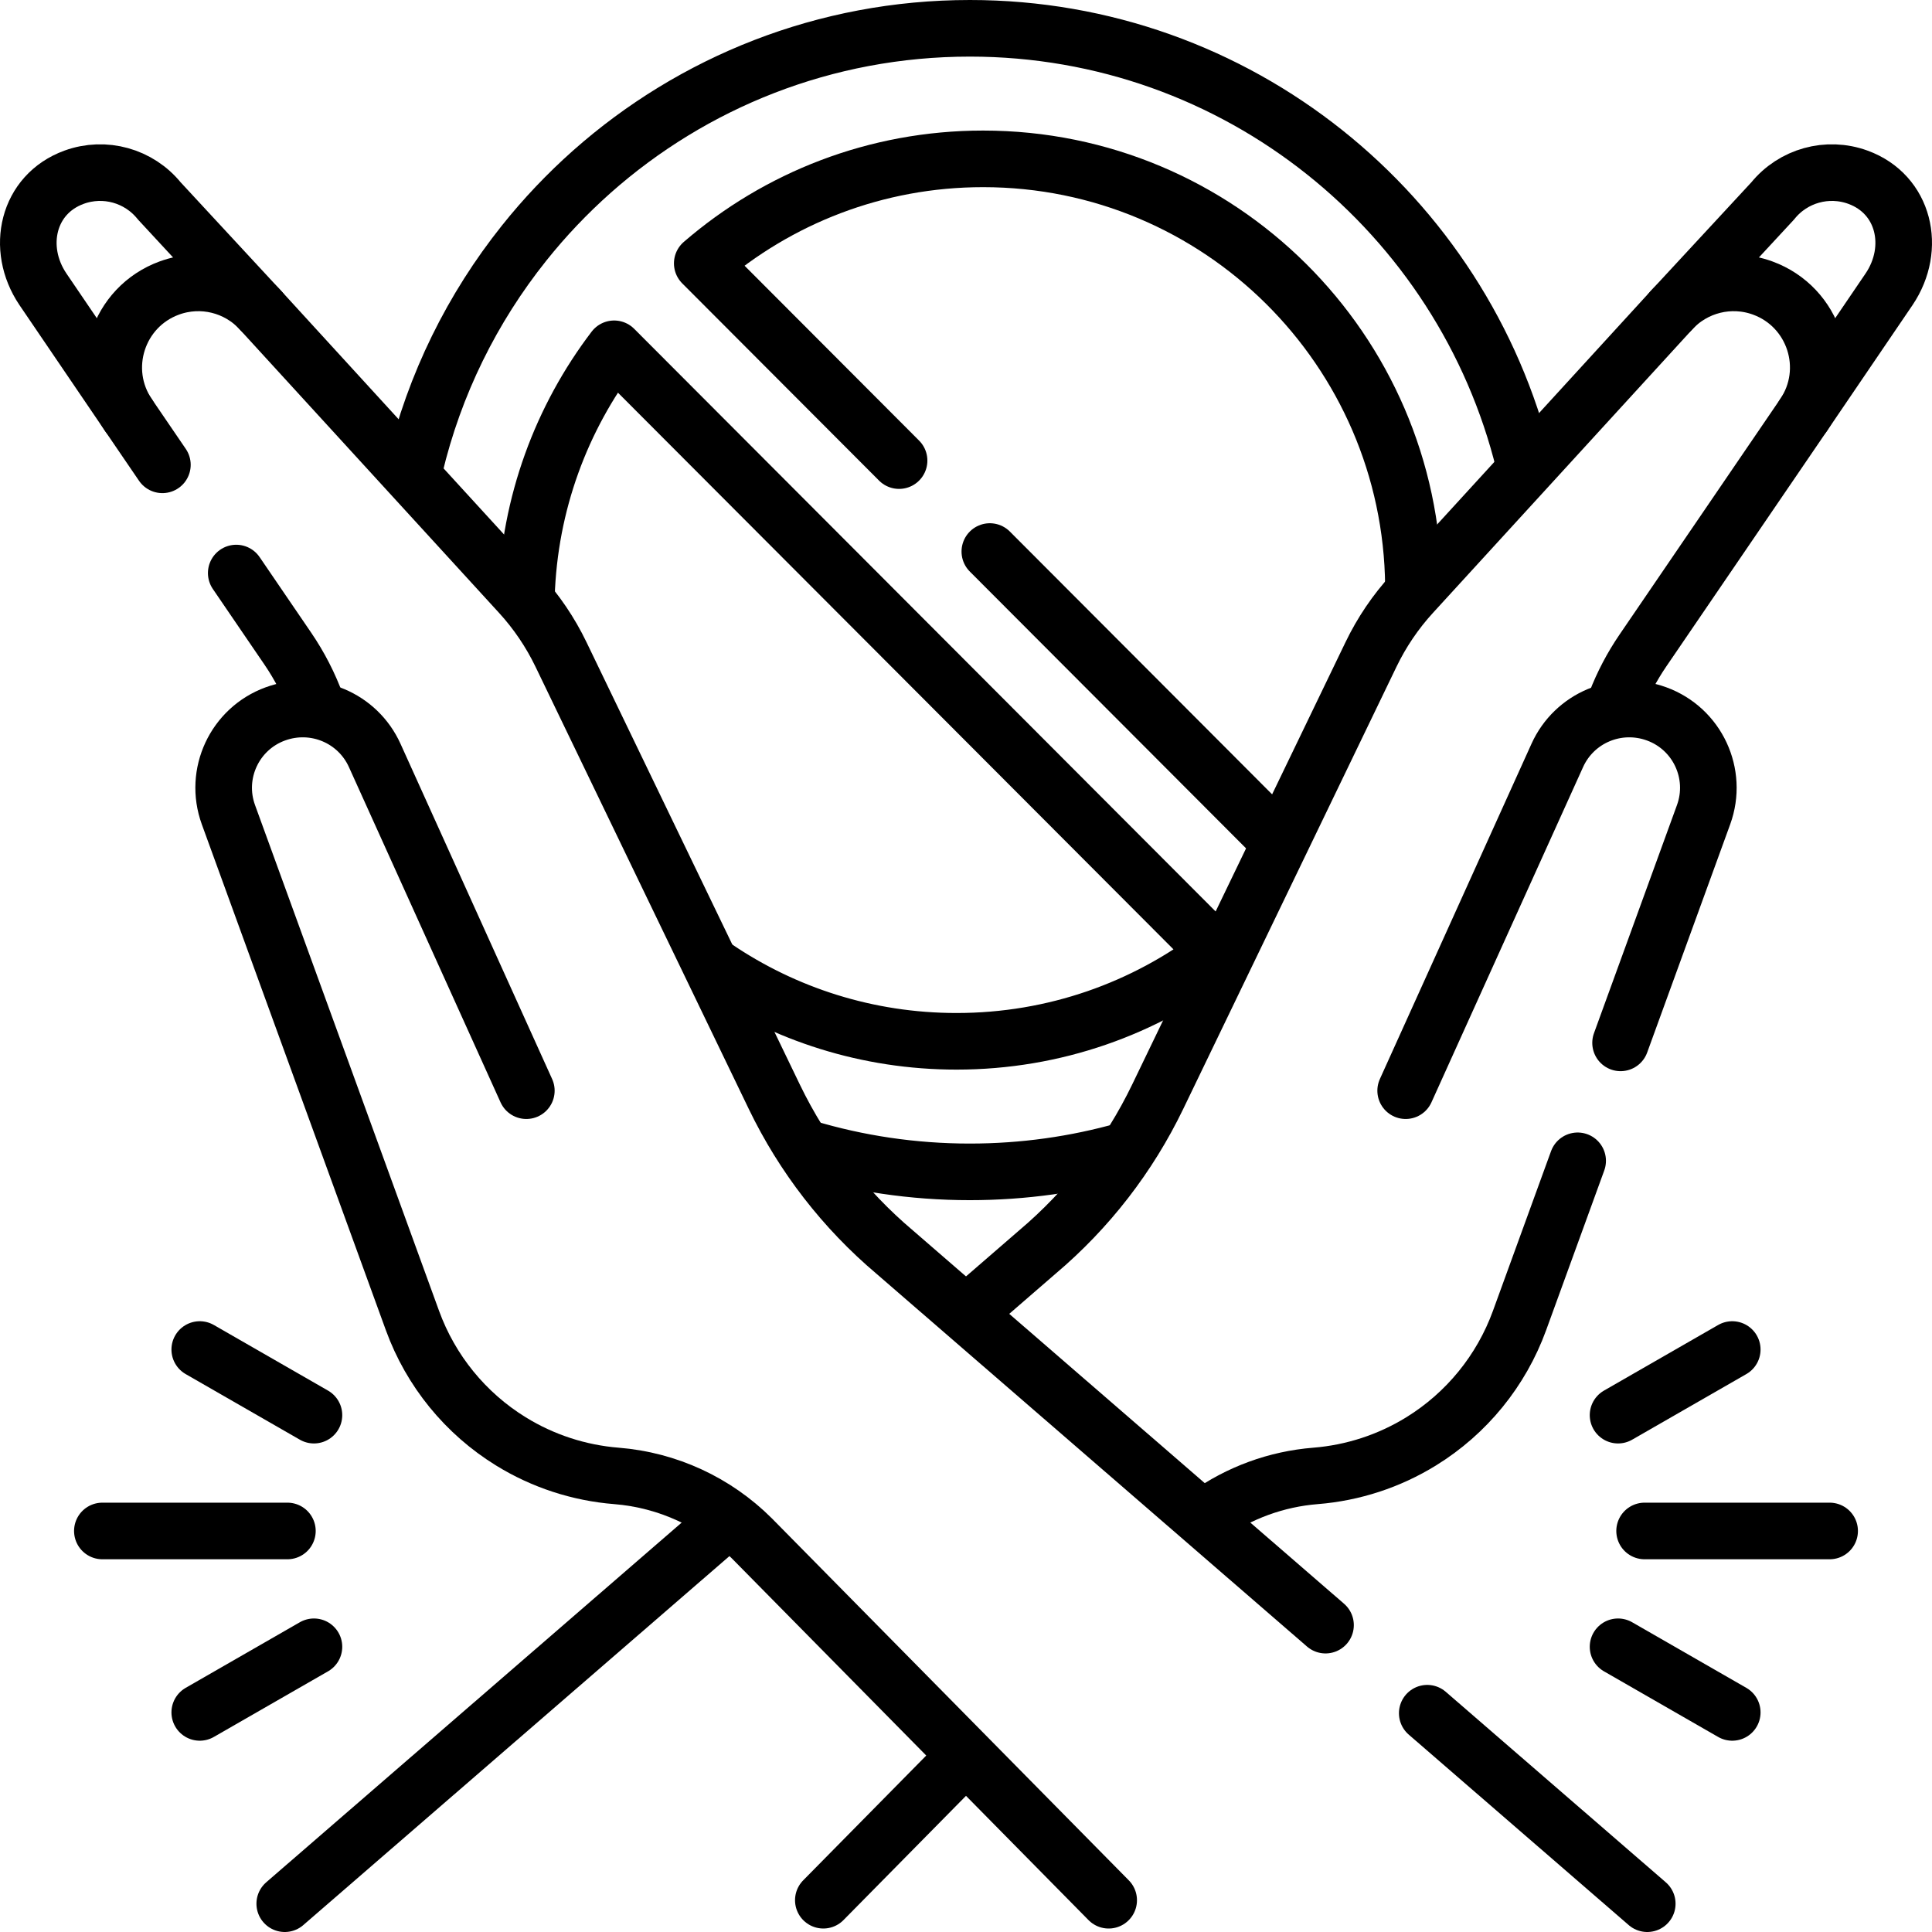
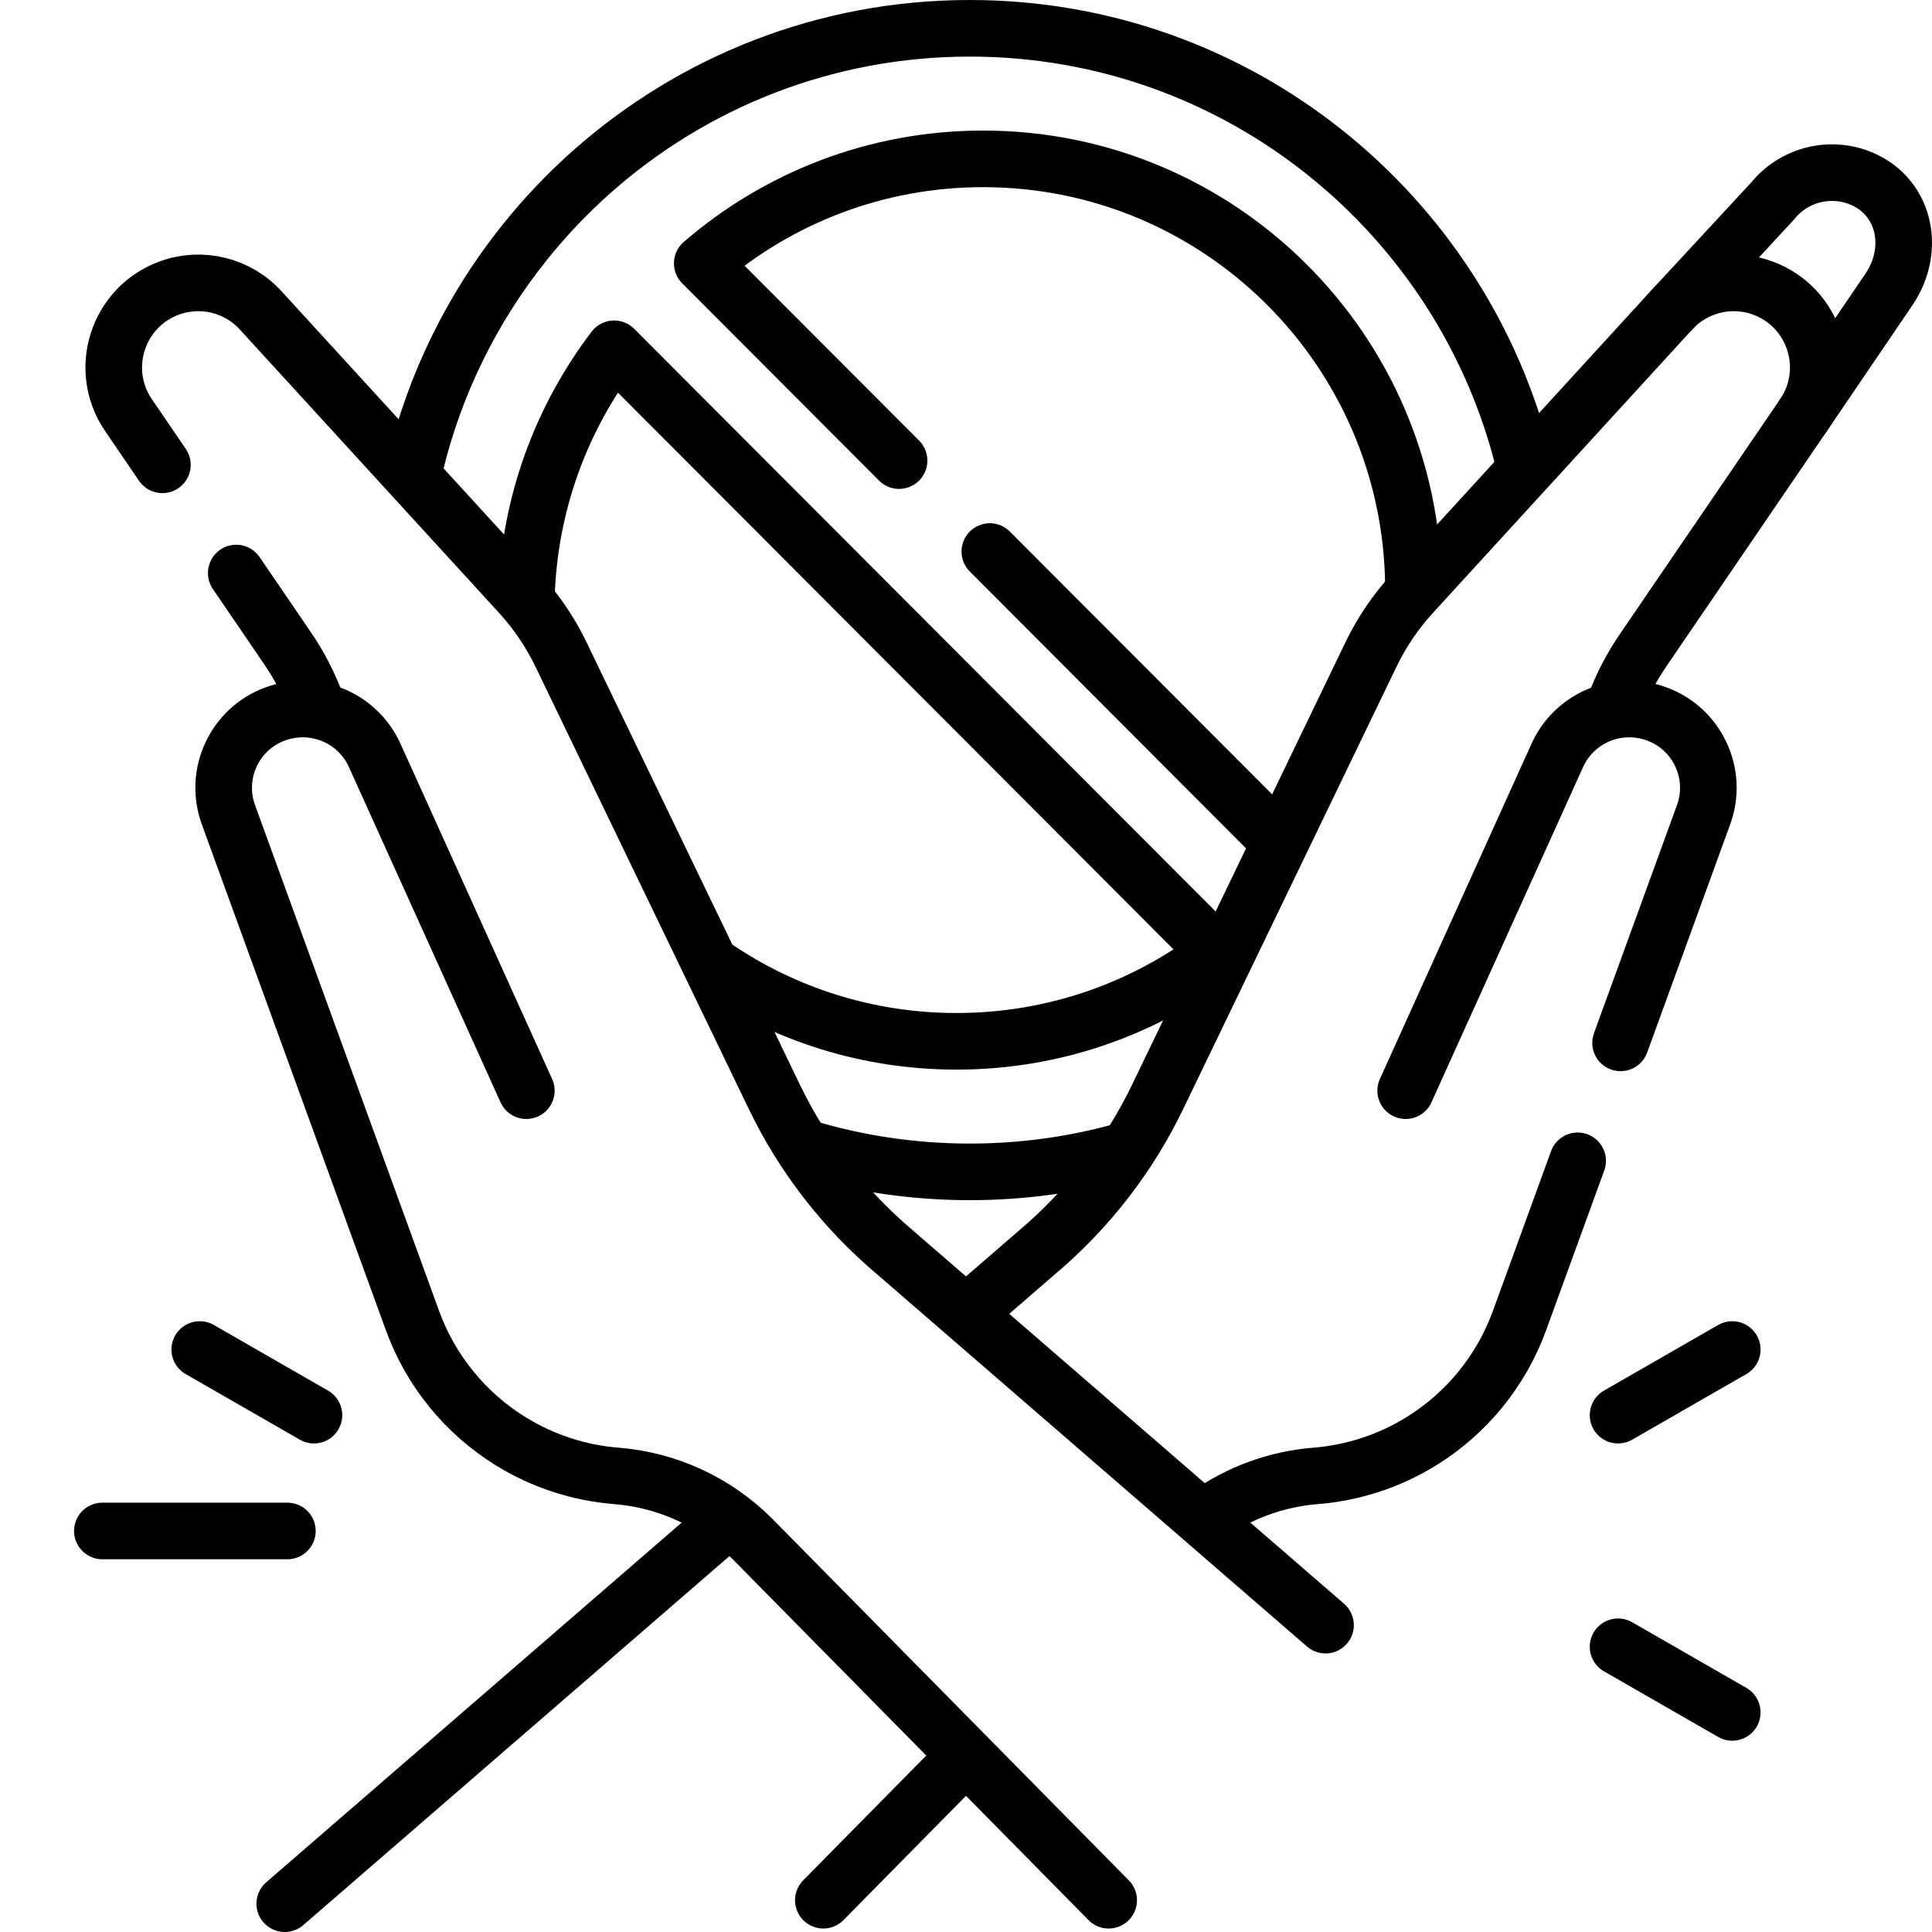
<svg xmlns="http://www.w3.org/2000/svg" version="1.1" id="Capa_1" x="0px" y="0px" viewBox="0 0 512 512" style="enable-background:new 0 0 512 512;" xml:space="preserve">
  <g>
    <g>
      <g>
        <path style="fill:none;stroke:#000000;stroke-width:15;stroke-linecap:round;stroke-linejoin:round;stroke-miterlimit:10;" d="&#10;&#09;&#09;&#09;&#09;M403.866,122.755C387.645,56.585,328.049,7.5,257.014,7.5c-38.415,0-73.487,14.356-100.159,38.001&#10;&#09;&#09;&#09;&#09;c-6.517,5.786-12.541,12.122-17.974,18.939c-13.706,17.161-23.763,37.372-28.995,59.456" />
        <path style="fill:none;stroke:#000000;stroke-width:15;stroke-linecap:round;stroke-linejoin:round;stroke-miterlimit:10;" d="&#10;&#09;&#09;&#09;&#09;M213.593,304.216c13.753,4.124,28.328,6.34,43.42,6.34c14.263,0,28.065-1.979,41.148-5.678" />
        <g>
          <path style="fill:none;stroke:#000000;stroke-width:15;stroke-linecap:round;stroke-linejoin:round;stroke-miterlimit:10;" d="&#10;&#09;&#09;&#09;&#09;&#09;M139.501,157.992c0.778-24.61,9.322-47.253,23.255-65.556l159.832,160.165c-19.173,14.657-43.119,23.357-69.097,23.357&#10;&#09;&#09;&#09;&#09;&#09;c-23.62,0-45.563-7.195-63.765-19.517" />
          <path style="fill:none;stroke:#000000;stroke-width:15;stroke-linecap:round;stroke-linejoin:round;stroke-miterlimit:10;" d="&#10;&#09;&#09;&#09;&#09;&#09;M238.265,122.063l-52.161-52.269c19.978-17.26,45.989-27.695,74.437-27.695c62.611,0,113.435,50.557,114.037,113.156" />
          <line style="fill:none;stroke:#000000;stroke-width:15;stroke-linecap:round;stroke-linejoin:round;stroke-miterlimit:10;" x1="338.595" y1="222.602" x2="262.316" y2="146.164" />
        </g>
      </g>
      <g>
        <g>
          <g>
            <path style="fill:none;stroke:#000000;stroke-width:15;stroke-linecap:round;stroke-linejoin:round;stroke-miterlimit:10;" d="&#10;&#09;&#09;&#09;&#09;&#09;&#09;M477.948,110.013l22.694-33.386c7.318-10.881,4.044-25.176-8.273-29.662l0,0c-8.095-2.948-17.168-0.426-22.584,6.277&#10;&#09;&#09;&#09;&#09;&#09;&#09;l-26.858,29.005" />
          </g>
          <path style="fill:none;stroke:#000000;stroke-width:15;stroke-linecap:round;stroke-linejoin:round;stroke-miterlimit:10;" d="&#10;&#09;&#09;&#09;&#09;&#09;M256.845,347.451l18.037-15.617c13.413-11.331,24.289-25.363,31.918-41.182l56.546-117.246&#10;&#09;&#09;&#09;&#09;&#09;c2.82-5.846,6.478-11.25,10.859-16.039l68.723-75.122c6.118-6.687,15.664-9.027,24.18-5.925l0,0&#10;&#09;&#09;&#09;&#09;&#09;c13.738,5.003,19.084,21.609,10.844,33.686l-42.59,62.429c-2.898,4.248-5.298,8.816-7.151,13.613l-0.715,1.852" />
          <line style="fill:none;stroke:#000000;stroke-width:15;stroke-linecap:round;stroke-linejoin:round;stroke-miterlimit:10;" x1="75.46" y1="504.5" x2="192.562" y2="403.109" />
          <line style="fill:none;stroke:#000000;stroke-width:15;stroke-linecap:round;stroke-linejoin:round;stroke-miterlimit:10;" x1="255.09" y1="466.156" x2="218.19" y2="503.577" />
          <path style="fill:none;stroke:#000000;stroke-width:15;stroke-linecap:round;stroke-linejoin:round;stroke-miterlimit:10;" d="&#10;&#09;&#09;&#09;&#09;&#09;M418.093,307.629l-15.403,42.335c-4.842,13.308-14.032,24.59-26.082,32.019l0,0c-8.468,5.221-18.054,8.355-27.969,9.146h0&#10;&#09;&#09;&#09;&#09;&#09;c-10.385,0.828-20.284,4.469-28.673,10.45" />
          <path style="fill:none;stroke:#000000;stroke-width:15;stroke-linecap:round;stroke-linejoin:round;stroke-miterlimit:10;" d="&#10;&#09;&#09;&#09;&#09;&#09;M372.515,289.042c0,0,26.489-58.567,40.183-88.85c4.511-9.976,15.939-14.786,26.318-11.006l0,0&#10;&#09;&#09;&#09;&#09;&#09;c10.812,3.937,16.386,15.899,12.451,26.717l-22,60.468" />
        </g>
        <g>
          <g>
-             <path style="fill:none;stroke:#000000;stroke-width:15;stroke-linecap:round;stroke-linejoin:round;stroke-miterlimit:10;" d="&#10;&#09;&#09;&#09;&#09;&#09;&#09;M34.052,110.013L11.358,76.627C4.04,65.746,7.314,51.451,19.631,46.965l0,0c8.095-2.948,17.168-0.426,22.584,6.277&#10;&#09;&#09;&#09;&#09;&#09;&#09;l26.858,29.005" />
-           </g>
+             </g>
          <path style="fill:none;stroke:#000000;stroke-width:15;stroke-linecap:round;stroke-linejoin:round;stroke-miterlimit:10;" d="&#10;&#09;&#09;&#09;&#09;&#09;M62.604,151.864l13.679,20.05c3.132,4.591,5.68,9.553,7.587,14.773l0.442,1.211" />
          <path style="fill:none;stroke:#000000;stroke-width:15;stroke-linecap:round;stroke-linejoin:round;stroke-miterlimit:10;" d="&#10;&#09;&#09;&#09;&#09;&#09;M351.277,430.676l-114.16-98.843c-13.413-11.331-24.289-25.363-31.918-41.182l-56.546-117.246&#10;&#09;&#09;&#09;&#09;&#09;c-2.82-5.846-6.478-11.25-10.859-16.039L69.065,82.238c-6.114-6.683-15.654-9.021-24.166-5.922l0,0&#10;&#09;&#09;&#09;&#09;&#09;C31.157,81.32,25.81,97.931,34.052,110.013l8.984,13.169" />
-           <line style="fill:none;stroke:#000000;stroke-width:15;stroke-linecap:round;stroke-linejoin:round;stroke-miterlimit:10;" x1="436.54" y1="504.5" x2="378.237" y2="454.019" />
          <path style="fill:none;stroke:#000000;stroke-width:15;stroke-linecap:round;stroke-linejoin:round;stroke-miterlimit:10;" d="&#10;&#09;&#09;&#09;&#09;&#09;M139.485,289.042c0,0-26.489-58.567-40.183-88.85c-4.511-9.976-15.939-14.786-26.318-11.006l0,0&#10;&#09;&#09;&#09;&#09;&#09;c-10.812,3.937-16.386,15.899-12.45,26.717l48.776,134.063c4.842,13.308,14.032,24.59,26.082,32.019l0,0&#10;&#09;&#09;&#09;&#09;&#09;c8.468,5.221,18.054,8.355,27.969,9.146h0c13.545,1.08,26.265,6.946,35.884,16.549l94.565,95.9" />
        </g>
      </g>
    </g>
    <g>
-       <line style="fill:none;stroke:#000000;stroke-width:15;stroke-linecap:round;stroke-linejoin:round;stroke-miterlimit:10;" x1="484.872" y1="405.722" x2="435.836" y2="405.722" />
      <g>
        <line style="fill:none;stroke:#000000;stroke-width:15;stroke-linecap:round;stroke-linejoin:round;stroke-miterlimit:10;" x1="459.064" y1="357.639" x2="428.801" y2="375.03" />
        <line style="fill:none;stroke:#000000;stroke-width:15;stroke-linecap:round;stroke-linejoin:round;stroke-miterlimit:10;" x1="459.064" y1="453.805" x2="428.801" y2="436.414" />
      </g>
    </g>
    <g>
      <line style="fill:none;stroke:#000000;stroke-width:15;stroke-linecap:round;stroke-linejoin:round;stroke-miterlimit:10;" x1="27.127" y1="405.722" x2="76.164" y2="405.722" />
      <g>
        <line style="fill:none;stroke:#000000;stroke-width:15;stroke-linecap:round;stroke-linejoin:round;stroke-miterlimit:10;" x1="52.936" y1="357.639" x2="83.199" y2="375.03" />
-         <line style="fill:none;stroke:#000000;stroke-width:15;stroke-linecap:round;stroke-linejoin:round;stroke-miterlimit:10;" x1="52.936" y1="453.805" x2="83.199" y2="436.414" />
      </g>
    </g>
  </g>
  <g>
</g>
  <g>
</g>
  <g>
</g>
  <g>
</g>
  <g>
</g>
  <g>
</g>
  <g>
</g>
  <g>
</g>
  <g>
</g>
  <g>
</g>
  <g>
</g>
  <g>
</g>
  <g>
</g>
  <g>
</g>
  <g>
</g>
</svg>